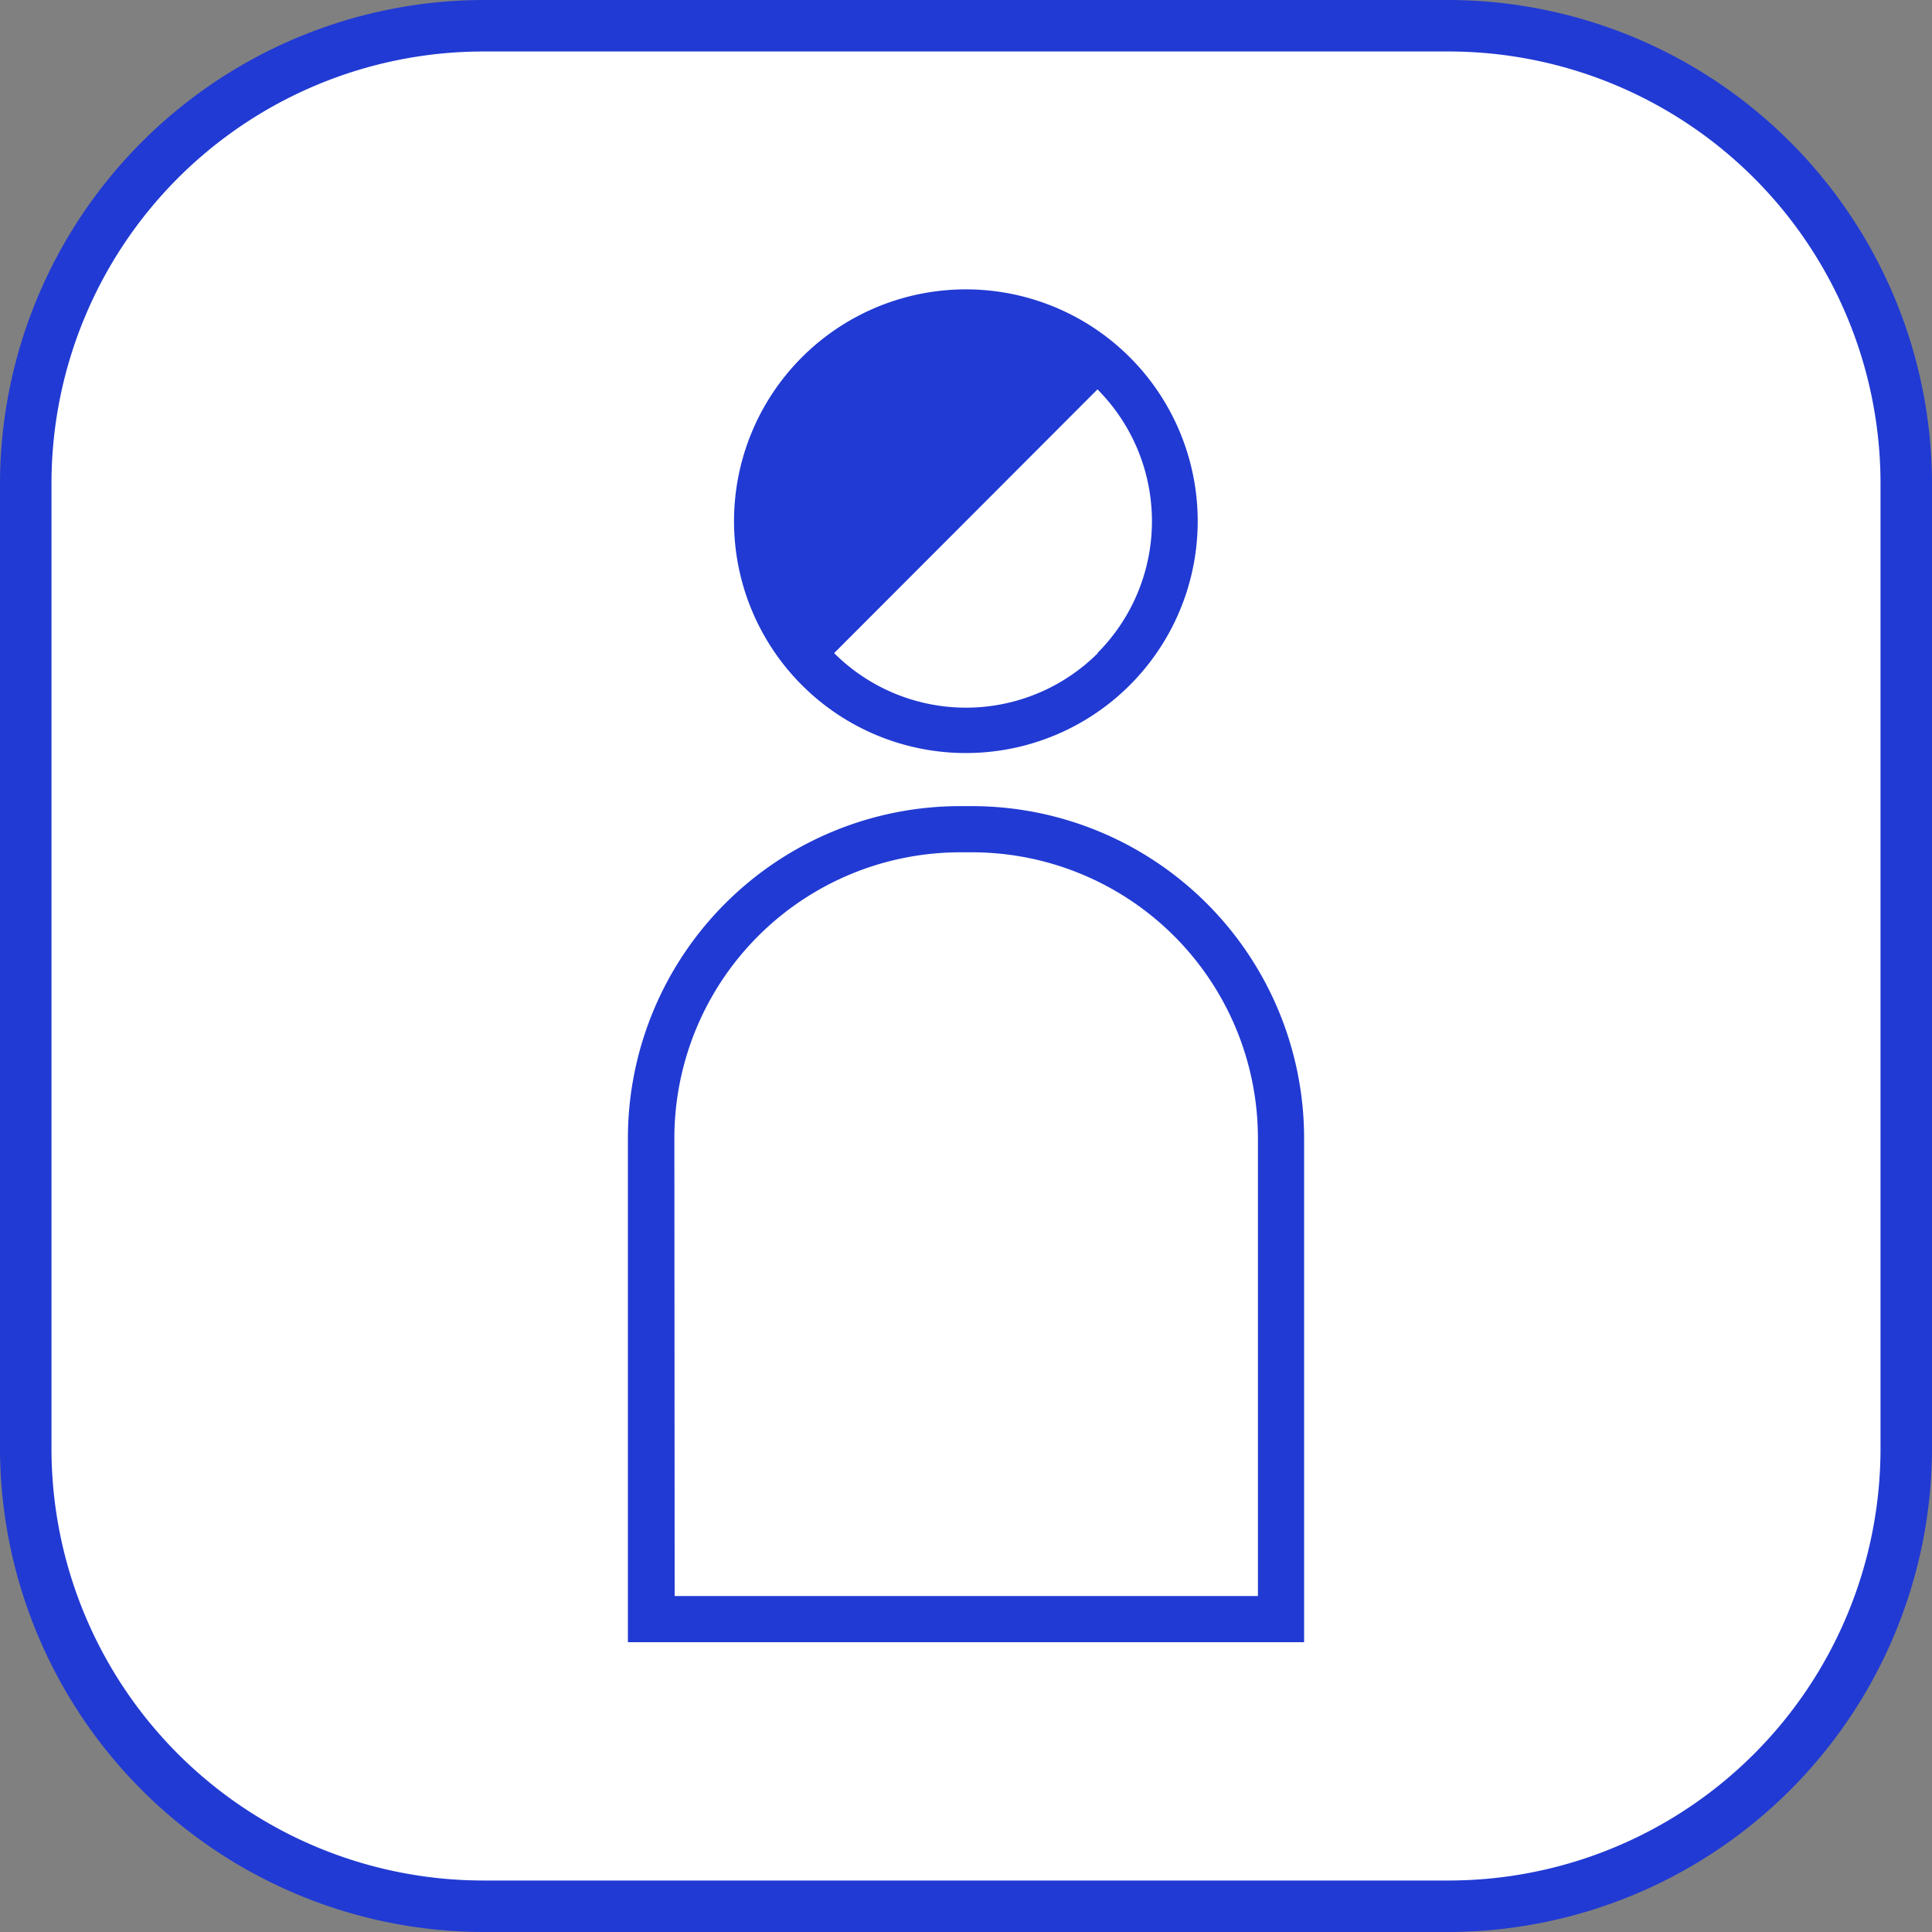
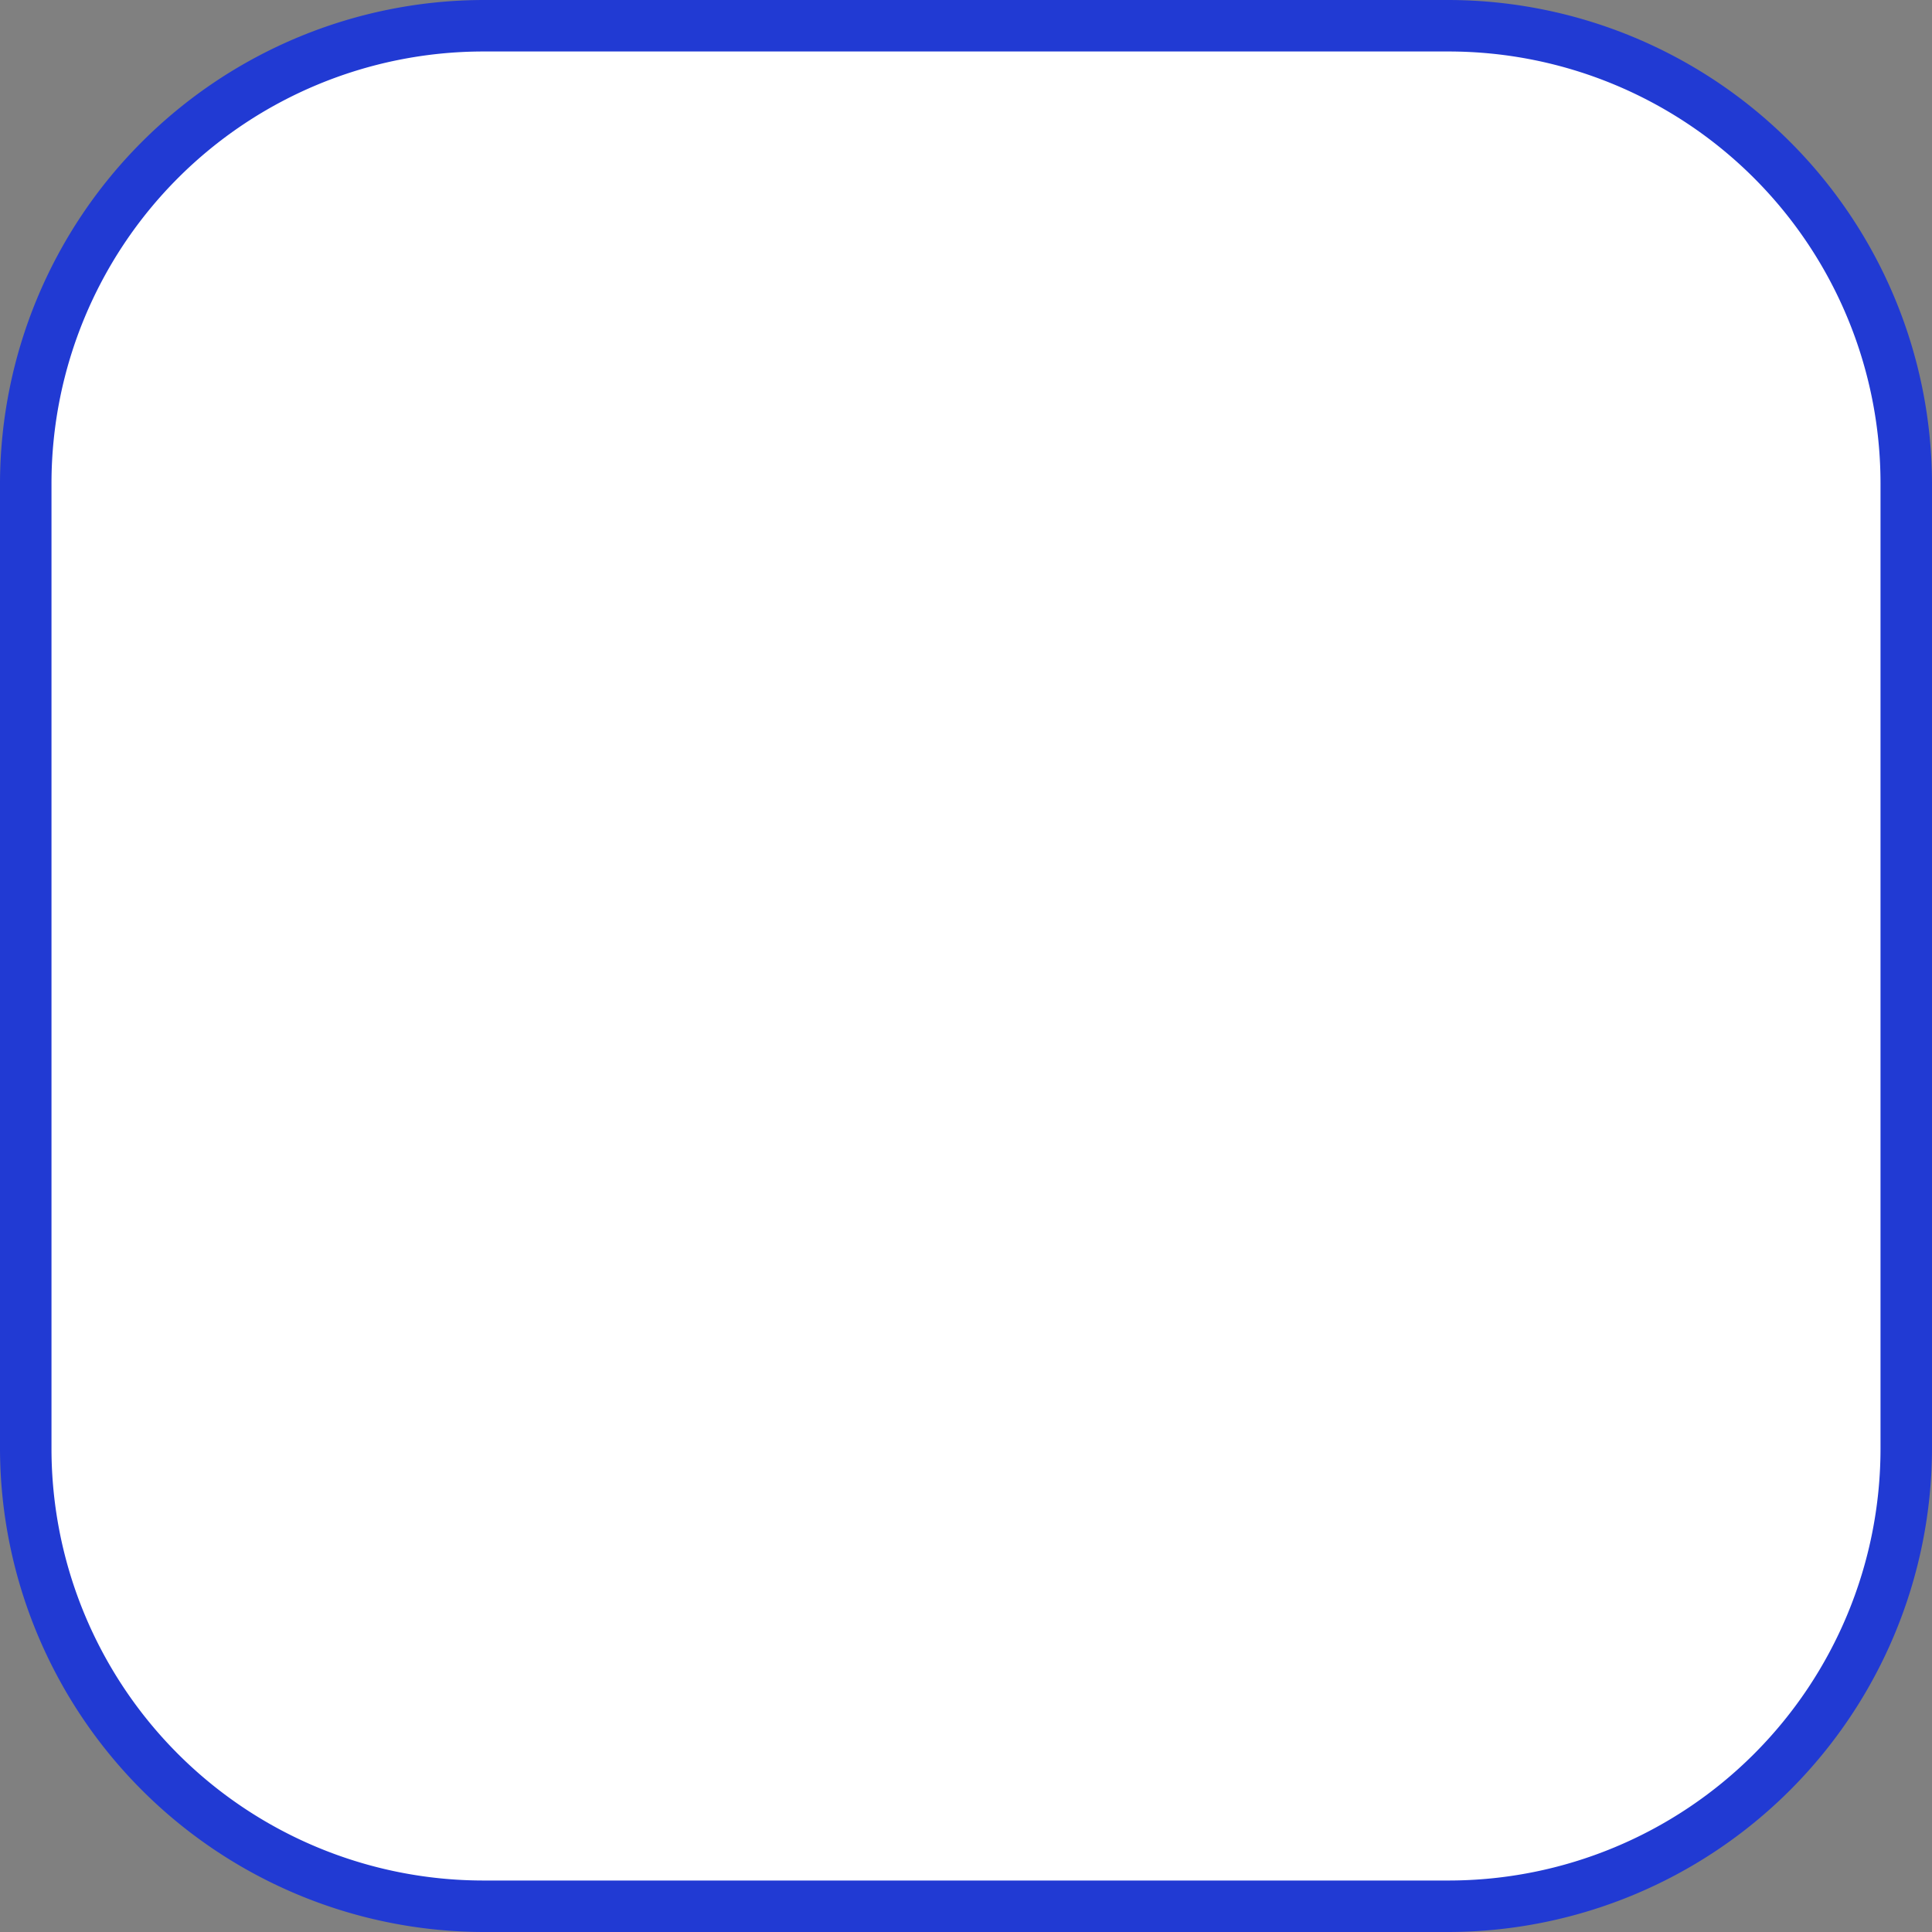
<svg xmlns="http://www.w3.org/2000/svg" width="200" height="200" viewBox="0 0 200 200">
  <rect x="0" y="0" width="200" height="200" fill="#808080" stroke="none" />
  <defs>
    <style>.cls-1{fill:#fff;}.cls-2{fill:#213ad3;}</style>
  </defs>
  <title>Asset 8</title>
  <g id="Layer_2" data-name="Layer 2">
    <g id="Layer_1-2" data-name="Layer 1">
      <rect class="cls-1" x="2.67" y="2.67" width="194.67" height="194.67" rx="47.33" ry="47.33" />
-       <path class="cls-2" d="M150,5.33A44.72,44.72,0,0,1,194.67,50V150A44.72,44.72,0,0,1,150,194.67H50A44.72,44.72,0,0,1,5.33,150V50A44.72,44.72,0,0,1,50,5.33H150M150,0H50A50.15,50.15,0,0,0,0,50V150a50.15,50.15,0,0,0,50,50H150a50.15,50.15,0,0,0,50-50V50A50.15,50.15,0,0,0,150,0Z" />
-       <path class="cls-2" d="M83,37a24,24,0,1,1,0,33.91A24,24,0,0,1,83,37Zm30.61,30.6a19.33,19.33,0,0,0,0-27.29L86.35,67.61A19.32,19.32,0,0,0,113.65,67.61Z" />
-       <path class="cls-2" d="M135,170H65V117.81A34.4,34.4,0,0,1,99.39,83.45h1.22A34.4,34.4,0,0,1,135,117.81Zm-65.16-4.78h60.38V117.81a29.61,29.61,0,0,0-29.58-29.58H99.39a29.61,29.61,0,0,0-29.58,29.58Z" />
+       <path class="cls-2" d="M150,5.33A44.72,44.72,0,0,1,194.67,50V150A44.72,44.72,0,0,1,150,194.67H50A44.72,44.72,0,0,1,5.33,150V50A44.72,44.72,0,0,1,50,5.33H150M150,0H50A50.15,50.15,0,0,0,0,50V150a50.15,50.15,0,0,0,50,50H150a50.15,50.15,0,0,0,50-50V50A50.15,50.15,0,0,0,150,0" />
    </g>
  </g>
</svg>